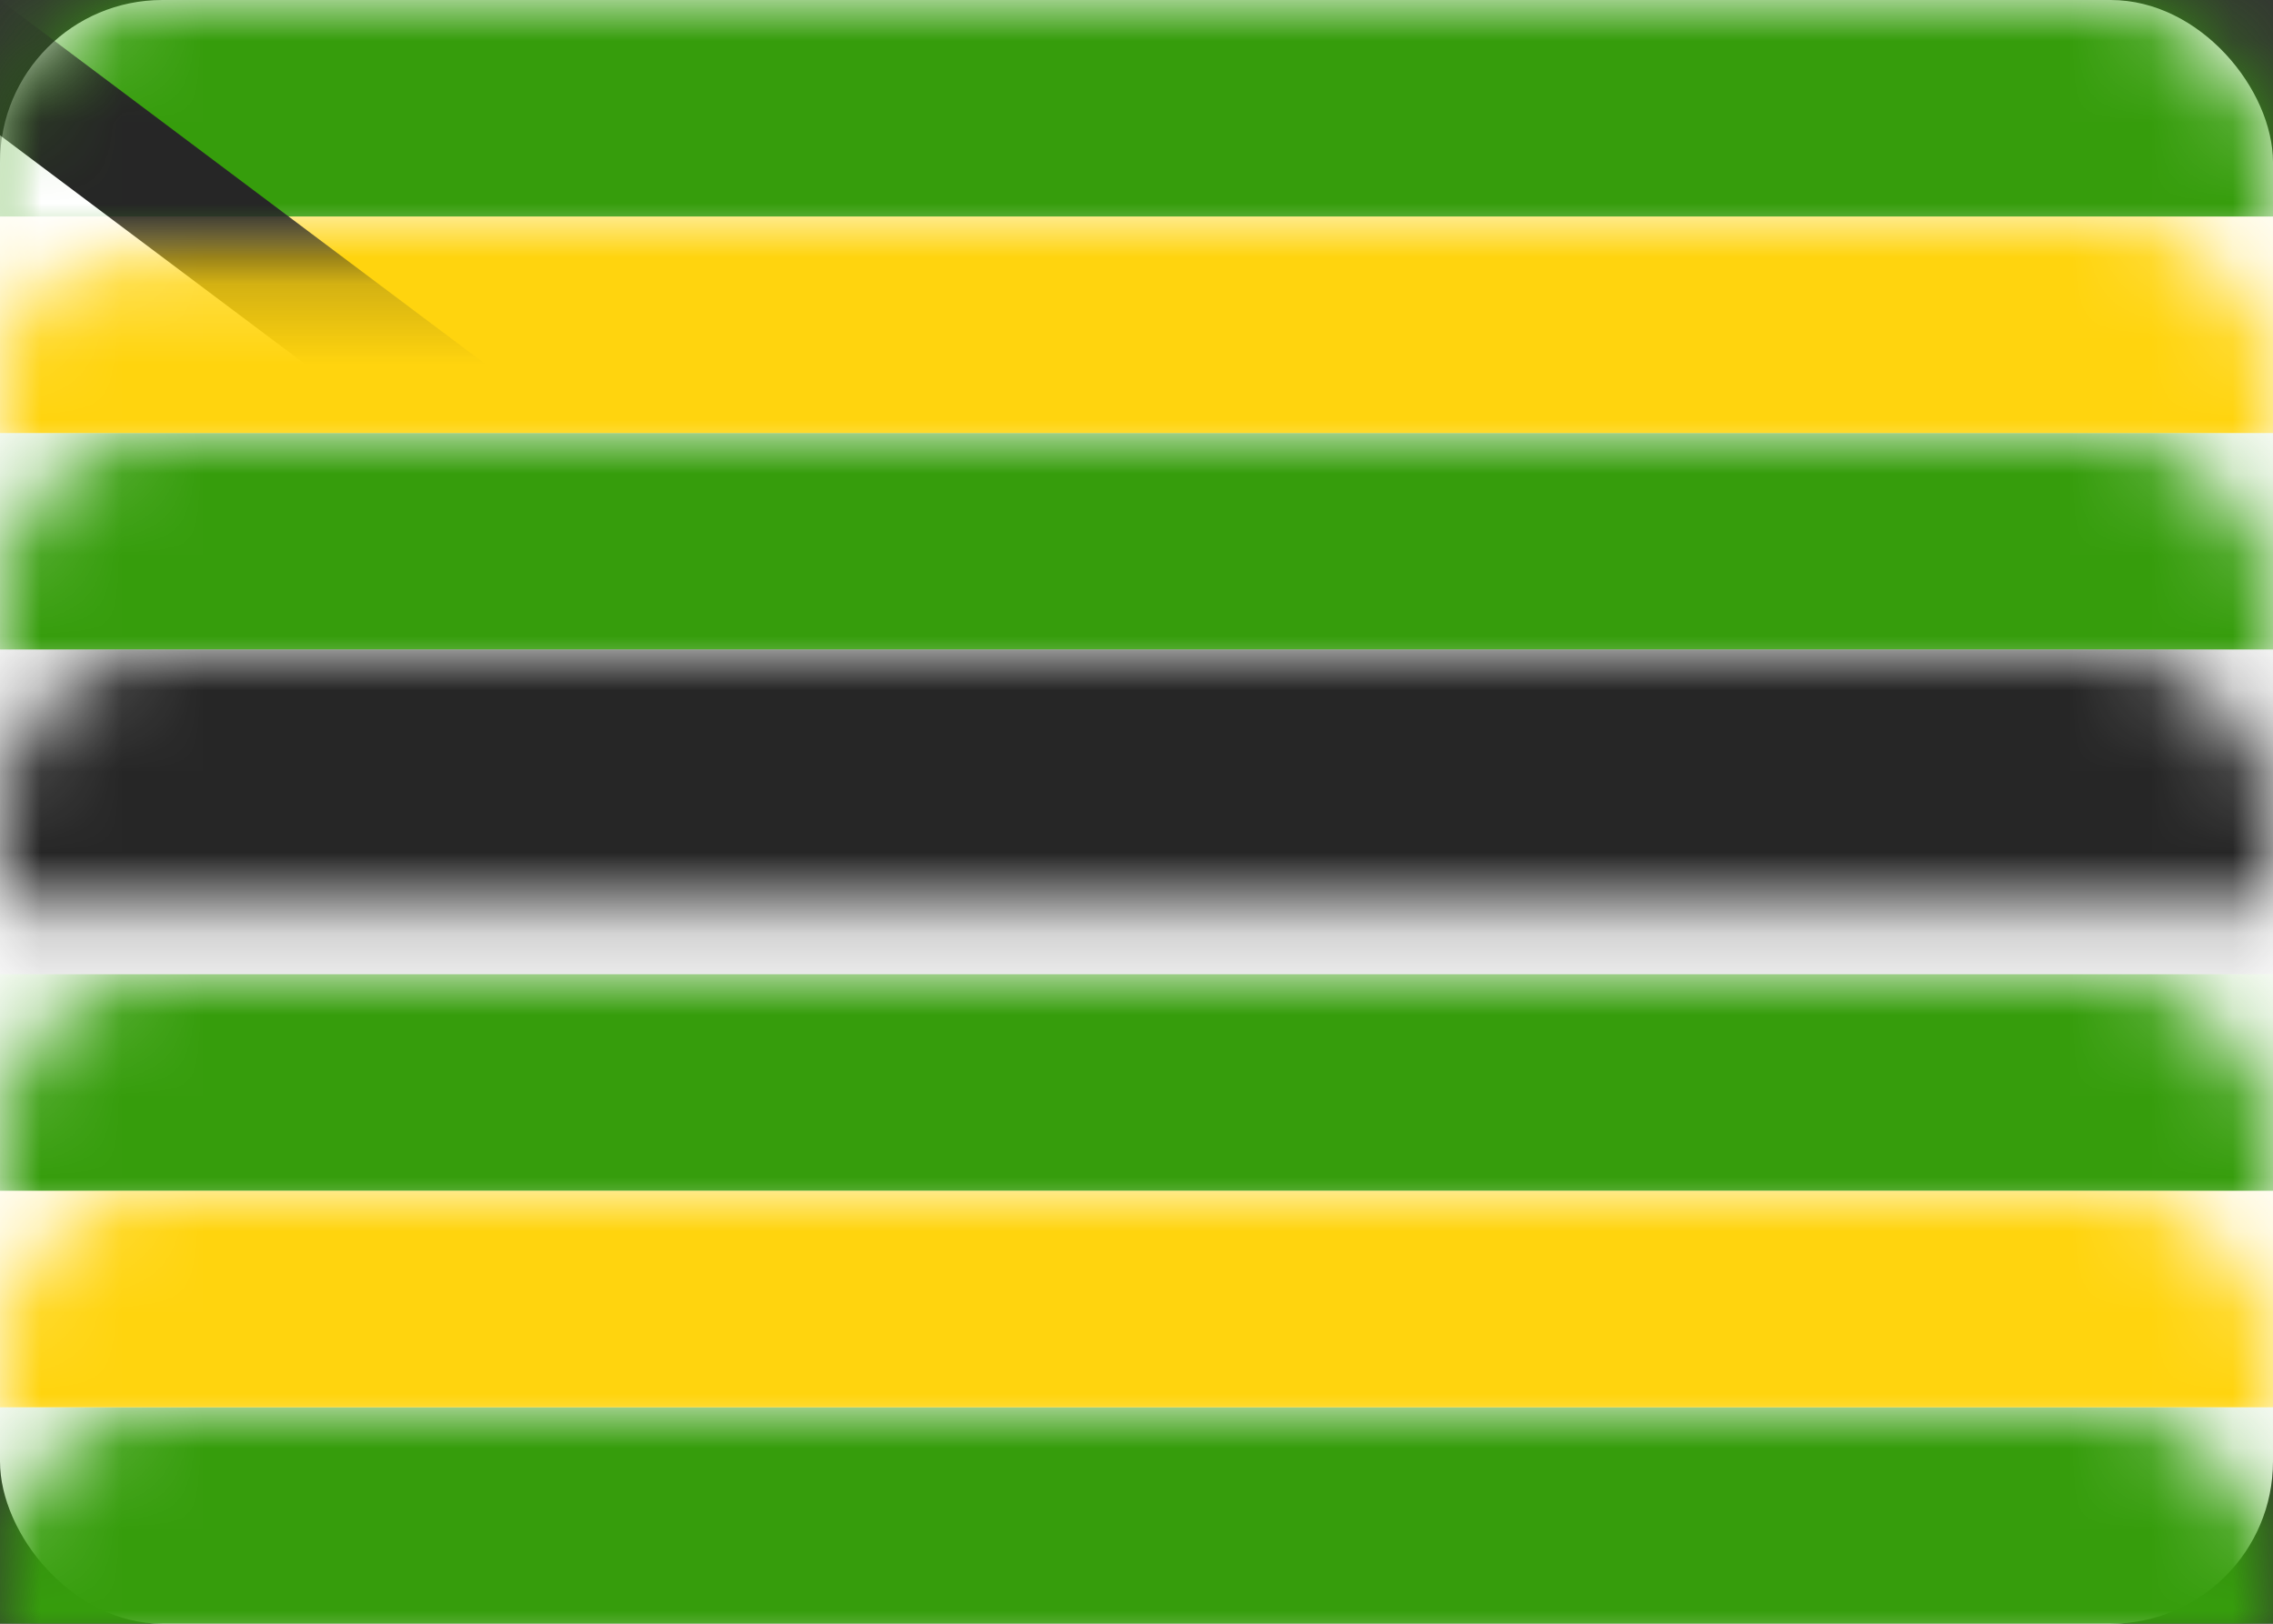
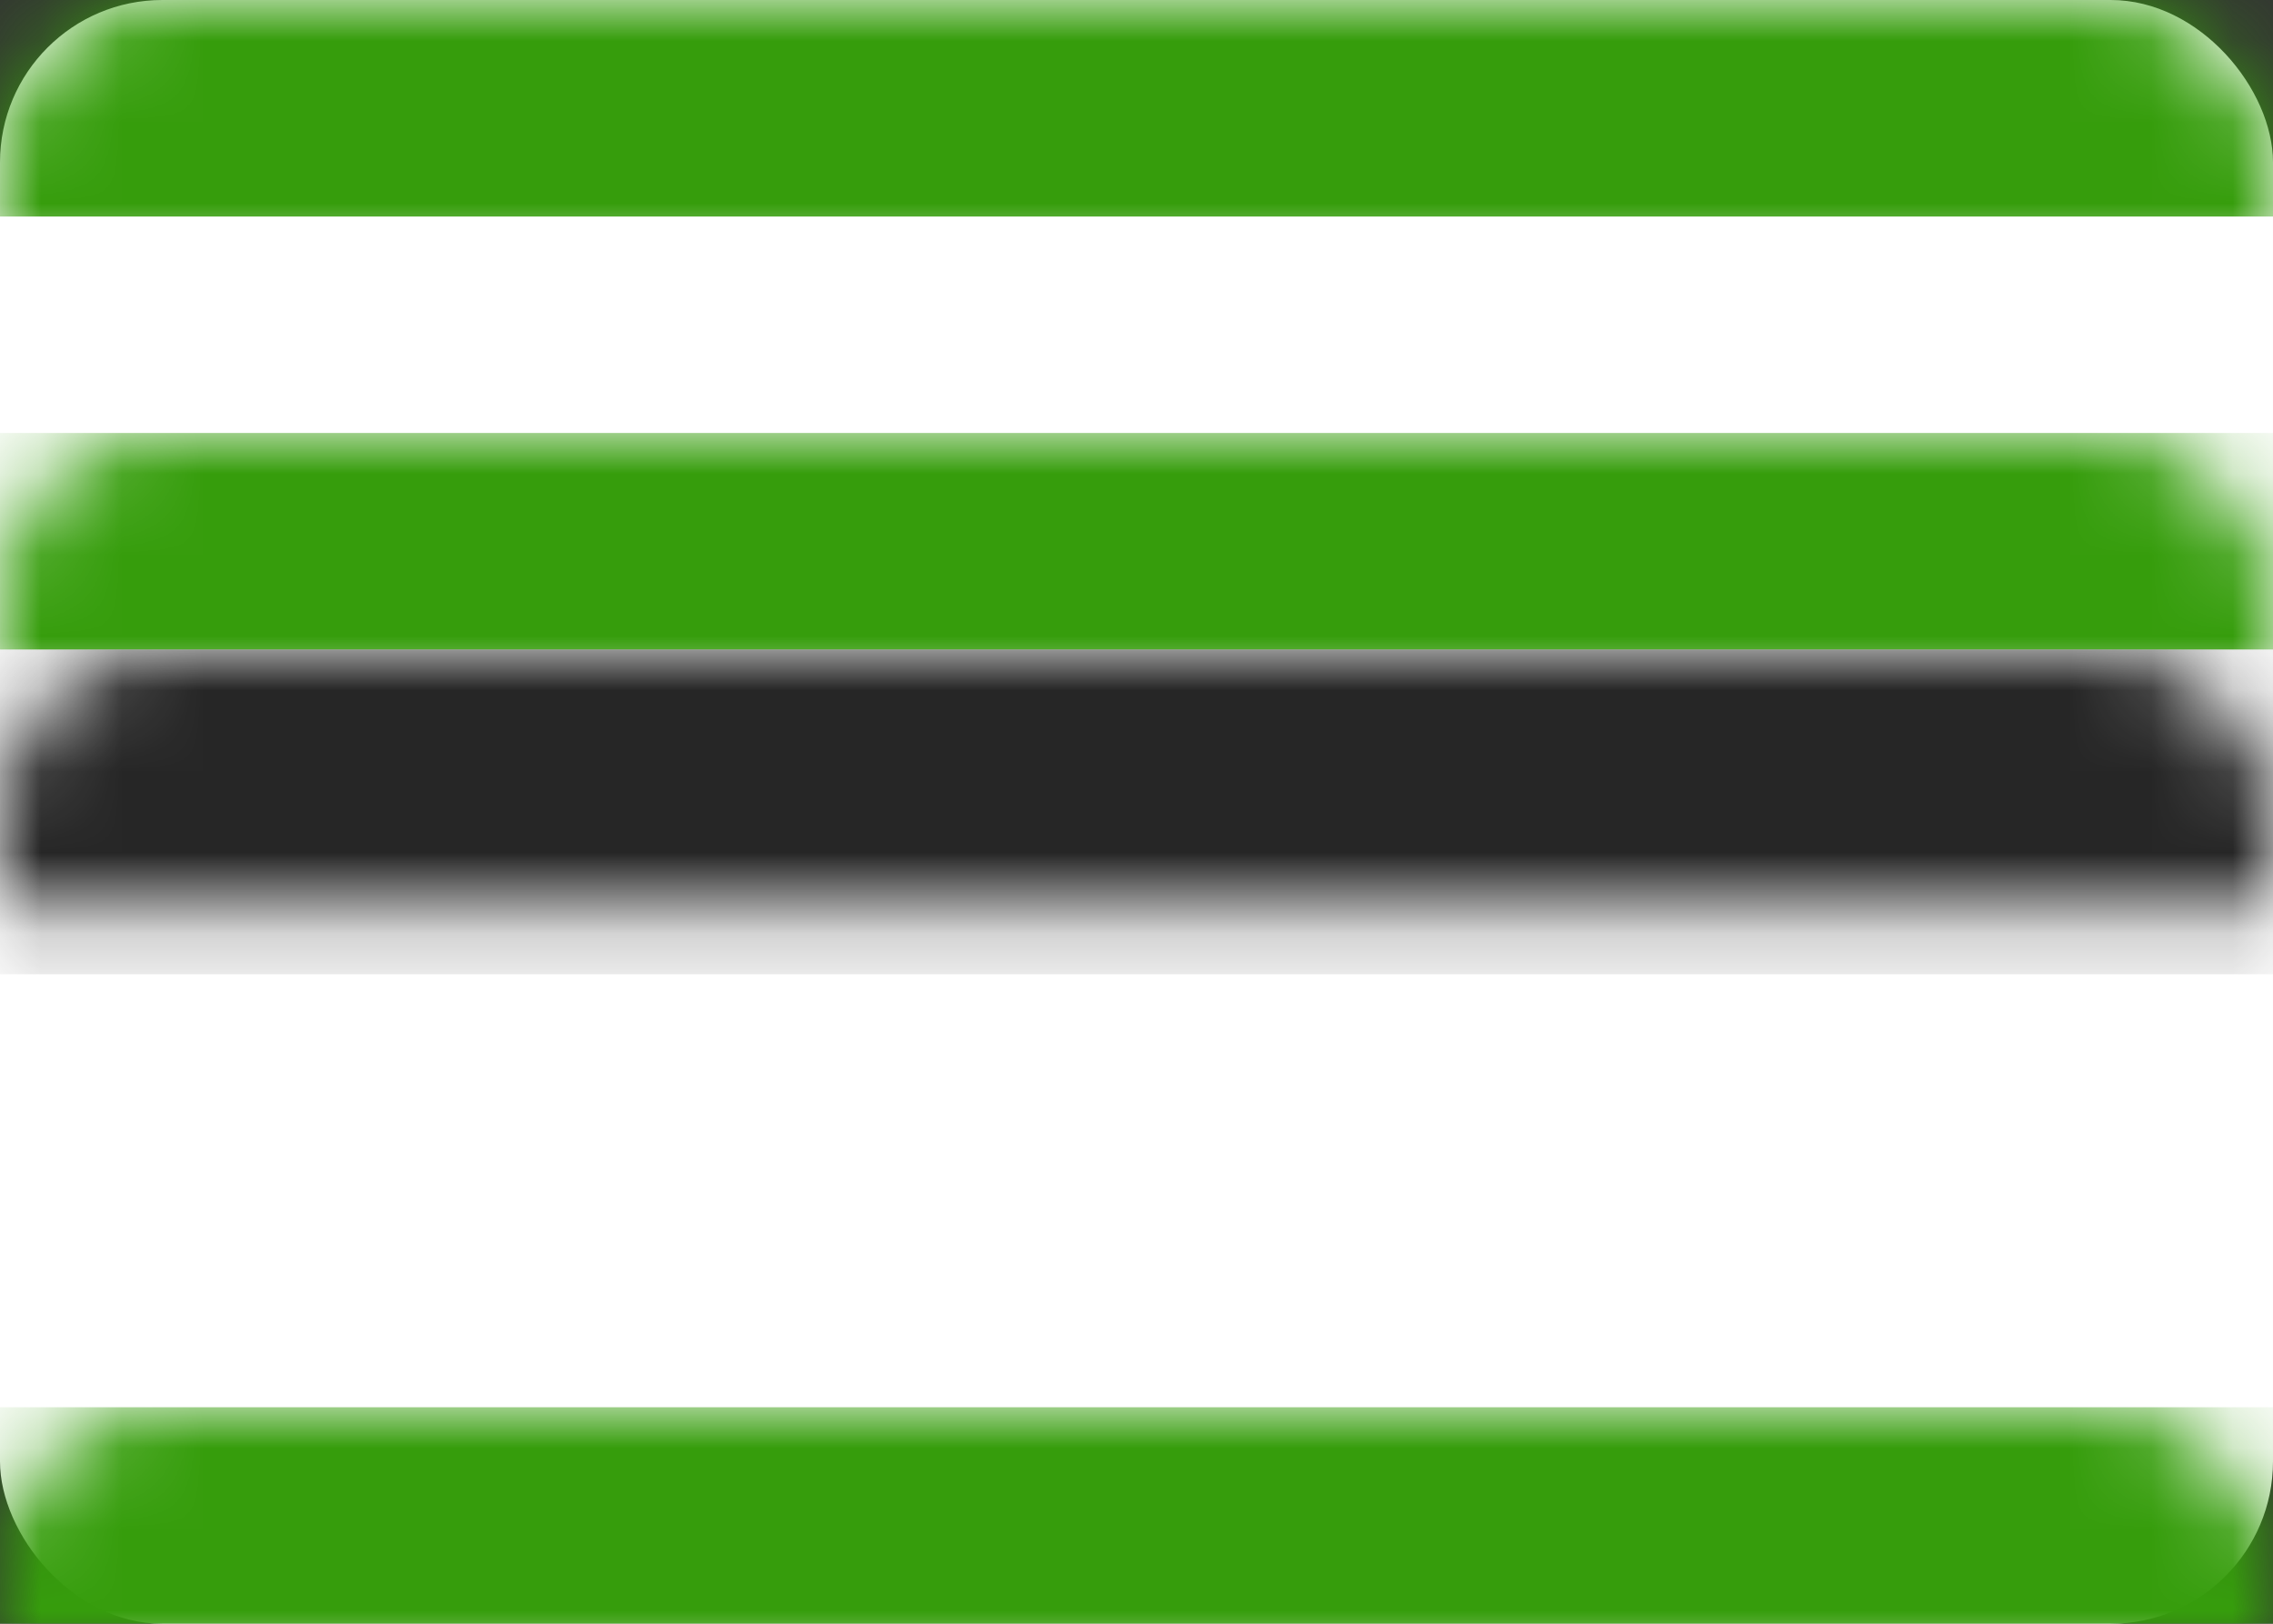
<svg xmlns="http://www.w3.org/2000/svg" xmlns:xlink="http://www.w3.org/1999/xlink" width="28" height="20" viewBox="0 0 28 20">
  <rect x="0" y="0" width="28" height="20" fill="#333333" stroke="none" />
  <defs>
    <rect id="zw-a" width="28" height="20" rx="2" />
    <linearGradient id="zw-c" x1="50%" x2="50%" y1="0%" y2="100%">
      <stop offset="0%" stop-color="#F12F1F" />
      <stop offset="100%" stop-color="#DE2010" />
    </linearGradient>
  </defs>
  <g fill="none" fill-rule="evenodd">
    <mask id="zw-b" fill="#fff">
      <use xlink:href="#zw-a" />
    </mask>
    <use fill="#FFF" xlink:href="#zw-a" />
    <rect width="28" height="2.667" fill="#369D0C" mask="url(#zw-b)" />
    <rect width="28" height="2.667" y="17.333" fill="#369D0C" mask="url(#zw-b)" />
    <rect width="28" height="2.667" y="5.333" fill="#369D0C" mask="url(#zw-b)" />
-     <rect width="28" height="2.667" y="12" fill="#369D0C" mask="url(#zw-b)" />
    <rect width="28" height="4" y="8" fill="#262626" mask="url(#zw-b)" />
-     <rect width="28" height="2.667" y="2.667" fill="#FFD40E" mask="url(#zw-b)" />
-     <rect width="28" height="2.667" y="14.667" fill="#FFD40E" mask="url(#zw-b)" />
-     <path fill="#FFF" stroke="#262626" stroke-width="1.333" d="M-0.667,19.333 L-0.222,19.333 L12.222,10 L-0.222,0.667 L-0.667,0.667 L-0.667,19.333 Z" mask="url(#zw-b)" />
    <polygon fill="url(#zw-c)" points="4 11.3 2.041 12.697 2.764 10.402 .83 8.97 3.236 8.948 4 6.667 4.764 8.948 7.17 8.97 5.236 10.402 5.959 12.697" mask="url(#zw-b)" />
  </g>
</svg>